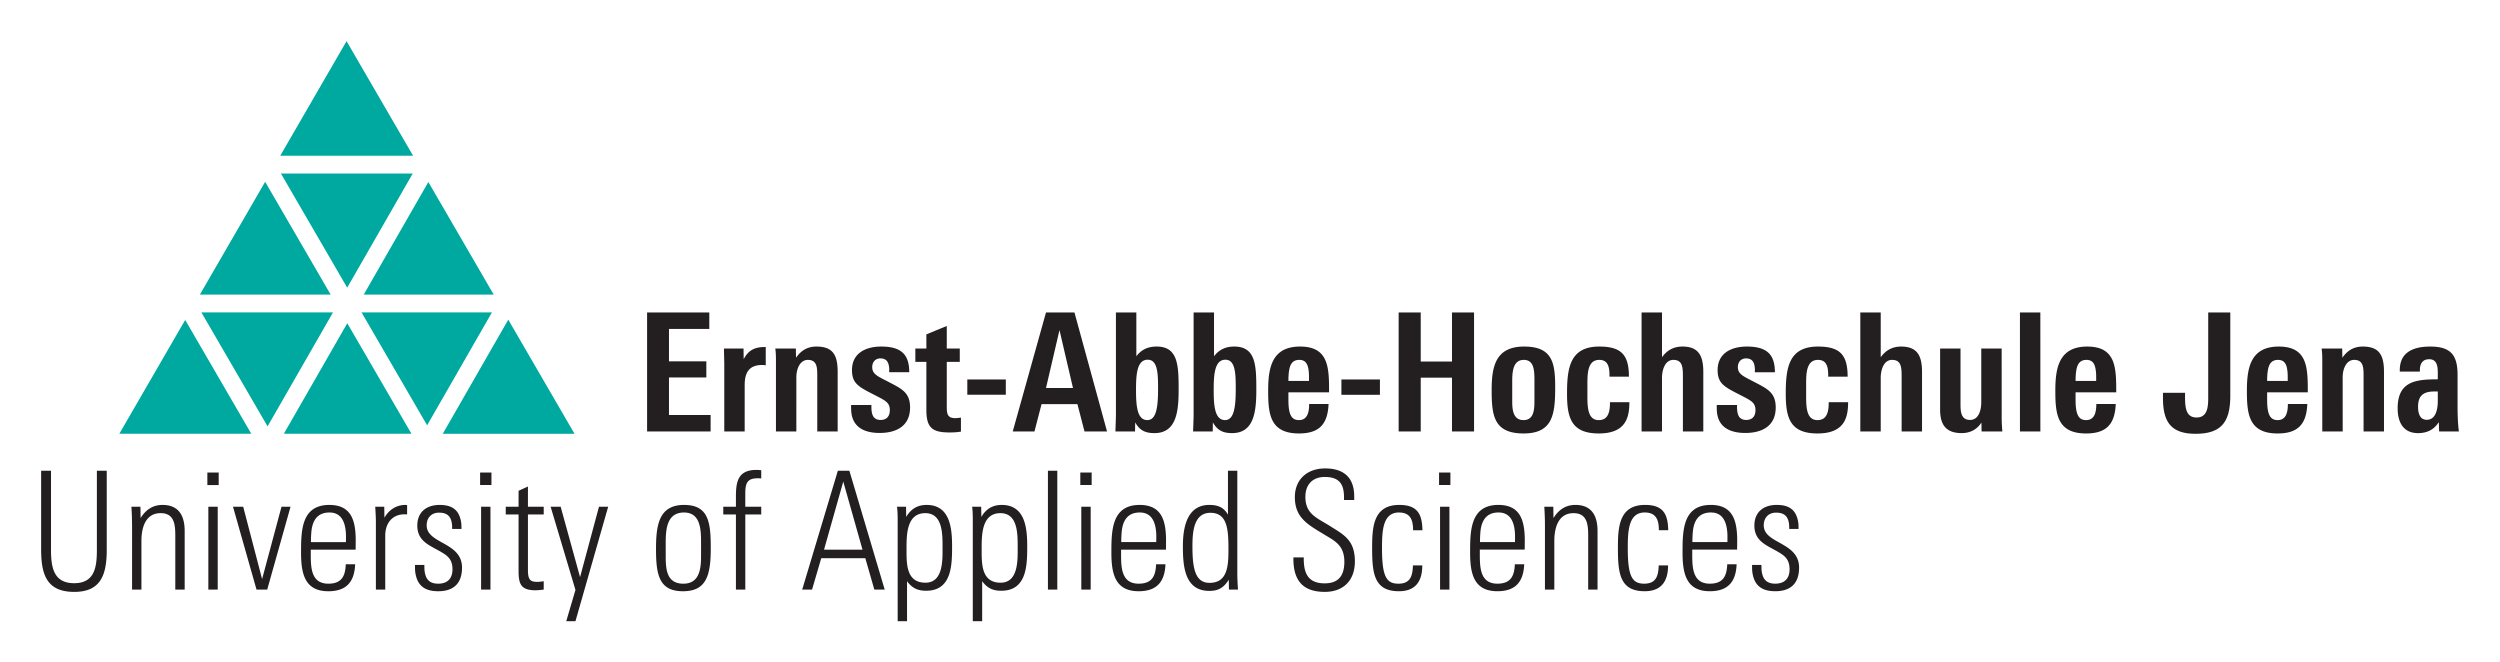
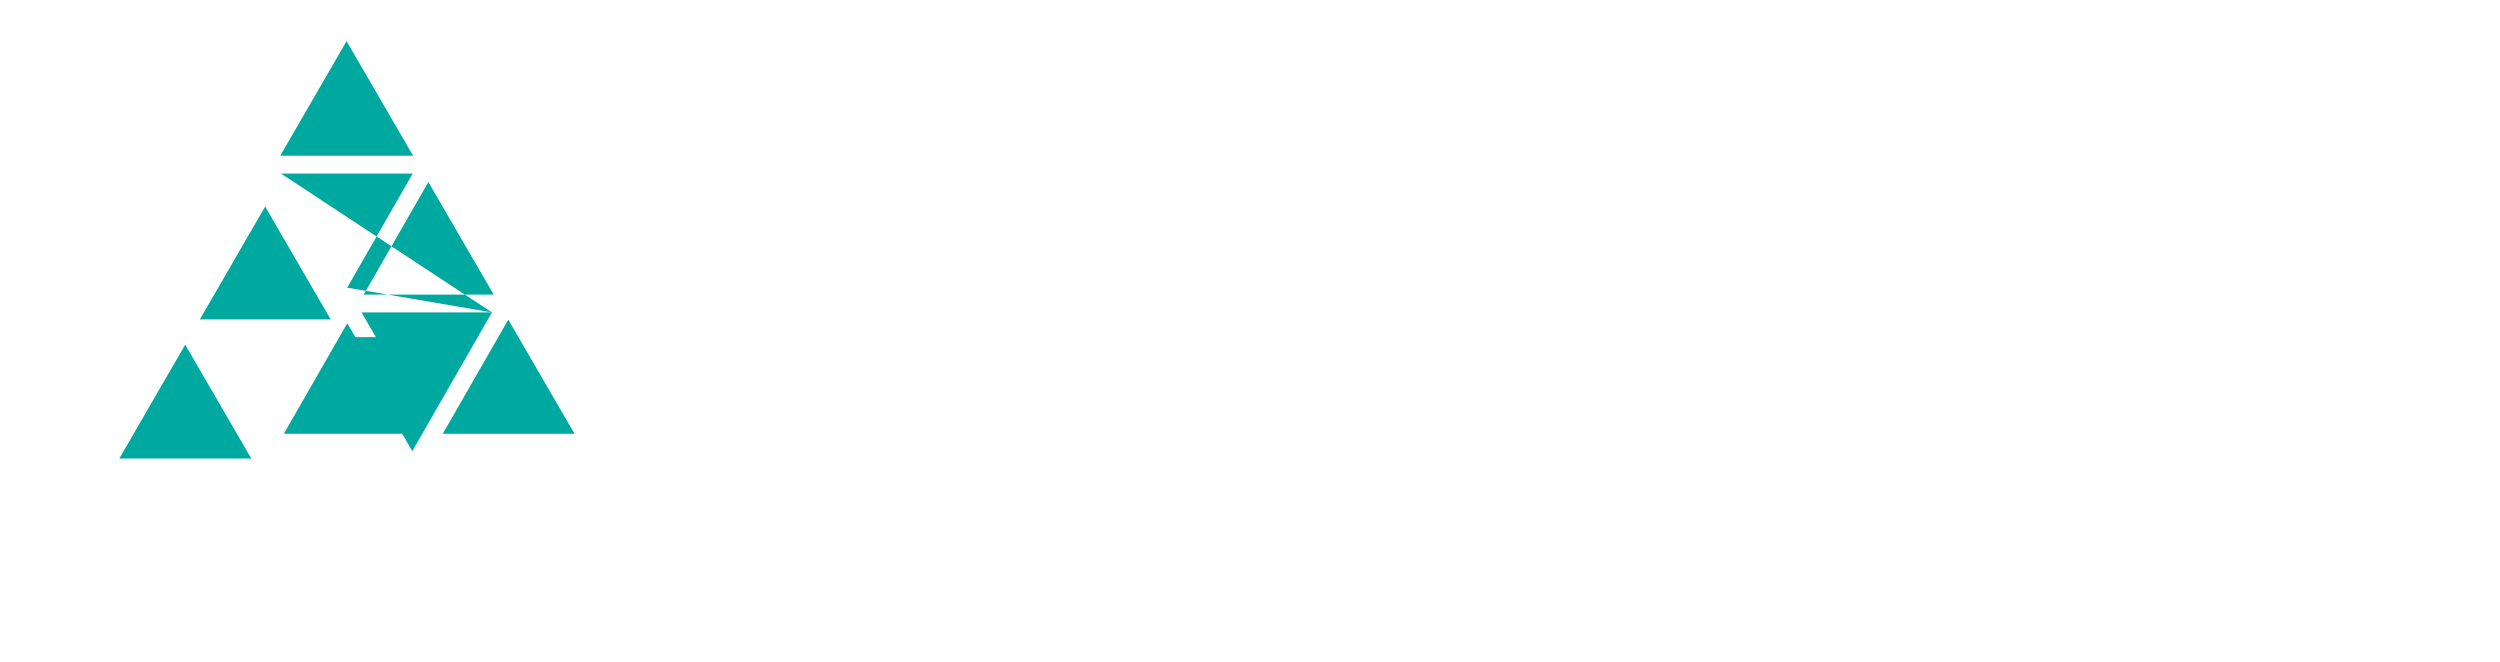
<svg xmlns="http://www.w3.org/2000/svg" height="160.971" width="607.603">
-   <path d="M172.709 104.865v-3.999h-10.12v-9.121h9.08v-3.921h-9.08v-7.879h9.8v-4.003h-15.12v28.923h15.44zm13.399-16.083v-4.438h-.24c-2.402 0-4 .76-5.12 2.96l-.04-2.6h-4.76c0 .238.08 3.4.08 3.64v16.521h4.96V93.586c0-3.001 1.04-4.881 4.28-4.881.28 0 .56.039.84.077m17.48 16.083v-14.48c0-4.041-1.12-6.16-5.16-6.16-2.402 0-3.88 1.16-4.962 2.72l-.04-2.241h-4.997c.159 1.081.159 2.16.159 3.281v16.88h4.958V91.706c0-2.12.922-4.241 2.802-4.241 2.24 0 2.28 1.879 2.28 3.88v13.52h4.96zm17.598-5.84c0-3.52-1.92-4.48-4.92-6.04-2.8-1.481-4.28-1.96-4.28-3.76 0-1.201.72-2.12 2-2.12 1.6 0 2 1.077 2.12 2.317.04.362 0 .682 0 1.043h4.88c0-4.321-1.958-6.24-6.8-6.24-3.838 0-7.118 1.64-7.118 5.72 0 3.199 1.558 4.039 5.157 5.88 2.923 1.517 4.041 1.919 4.041 3.879 0 1.44-.76 2.358-2.24 2.358-1.88 0-2.2-1.438-2.24-2.998v-.639h-4.92c-.04.439 0 .997 0 1.076.08 4.204 3.042 5.723 6.92 5.723 4.08 0 7.4-1.68 7.4-6.199m12.36 5.876v-3.397c-.48.041-.92.121-1.36.121-1.84 0-2.08-.923-2.08-2.761V87.942h3.16v-3.238h-3.16v-5.479l-4.96 2.041v3.438h-2.68v3.238h2.68v11.644c0 4.278 1.32 5.518 5.6 5.518.96 0 1.88-.042 2.8-.203m10.91-12.677h-9.36v3.721h9.36v-3.721zm24.6 12.641-7.92-28.923h-6.918l-8.083 28.923h5.28l1.721-6.643h8.72l1.722 6.643h5.478zm-8.277-10.559h-6.561l3.28-14.08 3.28 14.08zm25.677.398c0-5.882-.12-10.479-5.36-10.479-2.04 0-3.677.717-4.918 2.359V75.942h-4.962v25.124c0 .236-.12 3.558-.12 3.799h4.763l.036-2.203c1.081 1.88 2.361 2.6 4.68 2.6 5.324 0 5.881-5.197 5.881-10.558m-4.998-.279c0 4.159-.32 7.676-2.602 7.676-2.56 0-2.758-3.676-2.758-7.397 0-3.719.238-7.282 2.838-7.282 2.443 0 2.522 3.403 2.522 7.003m23.88.279c0-5.882-.123-10.479-5.362-10.479-2.04 0-3.68.717-4.92 2.359V75.942h-4.96v25.124c0 .236-.12 3.558-.12 3.799h4.762l.038-2.203c1.08 1.88 2.36 2.6 4.68 2.6 5.32 0 5.882-5.197 5.882-10.558m-5.002-.279c0 4.159-.318 7.676-2.6 7.676-2.56 0-2.76-3.676-2.76-7.397 0-3.719.243-7.282 2.843-7.282 2.437 0 2.517 3.403 2.517 7.003m22.68.919c0-5.839 0-11.119-7.04-11.119-6.92 0-7.76 5.239-7.76 10.76 0 5.639.44 10.361 7.48 10.361 4.88 0 7-2.202 7.2-7.161h-4.72c0 1.88-.36 3.916-2.48 3.916-1.92 0-2.56-1.516-2.56-4.956v-1.801h9.88zm-4.88-2.759h-5c0-.963.04-1.68.162-2.481.237-1.599.878-2.639 2.476-2.639 1.52 0 2.041 1 2.242 2.36.16.957.12 1.839.12 2.76m17.24-.361h-9.36v3.721h9.36v-3.721zm22.88 12.641V75.942h-5.363v11.923h-7.598V75.942h-5.364v28.923h5.364V91.784h7.598v13.081h5.362zm19.718-10.679c0-5.924-.601-9.961-7.559-9.961-7.002 0-7.881 4.961-7.881 10.599 0 6.16.517 10.522 7.759 10.522 7.04 0 7.68-4.564 7.68-11.16m-5.04 2.918c0 2.041.038 4.997-2.64 4.997-2.88 0-2.76-3.199-2.76-5.236v-4.003c0-1.998 0-5.397 2.8-5.397 2.6 0 2.6 2.722 2.6 5.322v4.317zm23.078.64h-4.72c0 1.96-.236 4.357-2.717 4.357-3.041 0-2.764-3.916-2.764-7.477 0-3.12-.277-7.159 2.881-7.159 2.4 0 2.483 2.241 2.483 4.077h4.72c0-5.318-1.88-7.317-7.203-7.317-7.118 0-7.838 5.159-7.838 11.441 0 5.838 1 9.68 7.72 9.68 6.878 0 7.398-4.28 7.438-7.602m17.96 7.121v-14.48c0-4.041-1.238-6.16-5.077-6.16-2.163 0-3.763.92-4.961 2.597v-10.88h-4.963v28.923h4.963v-13c0-2.04.76-4.4 2.76-4.4 2.157 0 2.32 1.679 2.32 3.919v13.481h4.957zm17.6-5.84c0-3.52-1.92-4.48-4.92-6.04-2.798-1.481-4.278-1.96-4.278-3.76 0-1.201.718-2.12 2-2.12 1.598 0 2 1.077 2.118 2.317.04.362 0 .682 0 1.043h4.88c0-4.321-1.962-6.24-6.798-6.24-3.84 0-7.122 1.64-7.122 5.72 0 3.199 1.558 4.039 5.16 5.88 2.92 1.517 4.04 1.919 4.04 3.879 0 1.44-.76 2.358-2.242 2.358-1.878 0-2.199-1.438-2.239-2.998v-.639h-4.919c-.038.439 0 .997 0 1.076.08 4.204 3.042 5.723 6.92 5.723 4.082 0 7.4-1.68 7.4-6.199m17.6-1.281h-4.72c0 1.96-.242 4.357-2.72 4.357-3.042 0-2.76-3.916-2.76-7.477 0-3.12-.282-7.159 2.88-7.159 2.397 0 2.48 2.241 2.48 4.077h4.717c0-5.318-1.88-7.317-7.198-7.317-7.121 0-7.839 5.159-7.839 11.441 0 5.838.997 9.68 7.72 9.68 6.88 0 7.4-4.28 7.44-7.602m17.958 7.121v-14.48c0-4.041-1.238-6.16-5.08-6.16-2.159 0-3.758.92-4.959 2.597v-10.88h-4.961v28.923h4.961v-13c0-2.04.759-4.4 2.759-4.4 2.157 0 2.321 1.679 2.321 3.919v13.481h4.959zm19.516 0c-.077-1.16-.159-2.041-.159-3.32V84.704h-4.957v13.081c0 1.76-.563 4.277-2.72 4.277-2.28 0-2.323-2.158-2.323-3.877V84.704h-4.96v14.882c0 3.796 1.565 5.676 5.242 5.676 2.04 0 3.68-.84 4.8-2.558l.04 2.161h5.037zm9.244-28.923h-4.964v28.923h4.964V75.942zm18.437 19.402c0-5.839 0-11.119-7.04-11.119-6.92 0-7.76 5.239-7.76 10.76 0 5.639.443 10.361 7.48 10.361 4.88 0 7-2.202 7.2-7.161h-4.72c0 1.88-.36 3.916-2.48 3.916-1.918 0-2.56-1.516-2.56-4.956v-1.801h9.88zm-4.875-2.759h-5.005c0-.963.042-1.68.162-2.481.236-1.599.878-2.639 2.48-2.639 1.518 0 2.038 1 2.238 2.36.16.957.125 1.839.125 2.76m32.598 3.637v-20.28h-5.366v20.042c0 2.318.12 5.48-2.838 5.48-2.72 0-2.797-2.68-2.797-5.362v-.638h-5.362v1.278c0 5.603 1.797 8.68 7.882 8.68 6.117 0 8.48-2.64 8.48-9.2m18.838-.878c0-5.839 0-11.119-7.04-11.119-6.92 0-7.762 5.239-7.762 10.76 0 5.639.44 10.361 7.481 10.361 4.88 0 6.999-2.202 7.201-7.161h-4.723c0 1.88-.357 3.916-2.478 3.916-1.92 0-2.561-1.516-2.561-4.956v-1.801h9.882zm-4.88-2.759h-5.002c0-.963.041-1.68.161-2.481.241-1.599.884-2.639 2.48-2.639 1.521 0 2.041 1 2.239 2.36.159.957.122 1.839.122 2.76m23.398 12.28v-14.48c0-4.041-1.12-6.16-5.159-6.16-2.401 0-3.881 1.16-4.957 2.72l-.044-2.241h-4.999c.159 1.081.159 2.16.159 3.281v16.88h4.961V91.706c0-2.12.919-4.241 2.8-4.241 2.239 0 2.279 1.879 2.279 3.88v13.52h4.96zm18.199 0c-.28-2.241-.318-4.48-.318-6.721v-7.039c0-4.8-1.642-6.88-6.64-6.88-3.801 0-7.4 1.16-7.4 5.72v.36h4.88v-.32c0-1.48.559-2.681 2.278-2.681 2.158 0 2.077 2.282 2.077 3.84v1.042c-5.359 0-9.755.476-9.755 7.036 0 3.282 1.276 6.04 4.958 6.04 2.24 0 3.92-.878 5.042-2.68l.08 2.283h4.798zm-5.123-7.441c0 1.721-.356 4.6-2.677 4.6-1.758 0-2.12-1.722-2.12-3.16 0-2.678 1.28-3.72 3.92-3.72h.877v2.28zM25.942 133.71v-19.304h-2.396v19.304c0 4.155-.56 8.03-5.515 8.03-5.035 0-5.634-3.875-5.634-8.194v-19.14H10v19.104c0 5.953 1.237 10.344 8.031 10.344 6.235 0 7.911-3.833 7.911-10.144m18.942 9.59v-14.226c0-3.638-1.359-6.355-5.394-6.355-2.399 0-4.118 1.237-5.316 3.199l-.038-2.759h-2.2c.12 1.637.161 3.359.161 4.997V143.3h2.277v-11.83c0-3.194.96-6.753 4.675-6.753 3.638 0 3.557 3.357 3.557 6.035v12.55h2.278zm8.271-28.452h-2.759v3.035h2.759v-3.035zm-.241 8.311h-2.279V143.3h2.279v-20.14zm17.7 0h-2.197l-4.716 17.582-4.594-17.582H56.63l5.716 20.141h2.597l5.672-20.141zm15.823 10.429c0-1.079.04-2.158 0-3.238-.158-4.074-1.237-7.631-6.392-7.631-6.834 0-6.874 6.275-6.874 11.631 0 5.113.92 9.348 6.633 9.348 4.916 0 6.353-2.878 6.513-6.553H84.04c-.119 2.598-.797 4.715-4.235 4.715-4.154 0-4.274-3.836-4.274-7.112v-1.16h10.907zm-2.355-1.835H75.57c0-.884.041-1.759.12-2.643.28-2.556 1.398-4.552 4.395-4.552 2.837 0 3.756 2.277 3.955 4.716.081.796.043 1.639.043 2.479m14.863-6.715v-2.28c-.119 0-.281-.039-.4-.039-2.238 0-4.036 1.201-5.115 3.115l-.039-2.675h-2.197c.078 1.237.16 2.436.16 3.676V143.3h2.275v-13.107c0-2.92 1.6-5.197 4.716-5.197.2 0 .4 0 .6.042m13.345 12.908c0-3.36-2.478-4.758-4.756-6.037-1.997-1.119-3.834-2.118-3.834-4.234 0-1.841 1.157-3.079 2.995-3.079 2.079 0 2.875 1 3.117 2.56.08.438.08.878.08 1.398h2.277c-.04-.559 0-1.038-.079-1.519-.44-2.995-2.079-4.316-5.236-4.316-3.197 0-5.434 1.719-5.434 5.034 0 3.596 2.717 4.676 5.075 5.996 1.997 1.119 3.477 1.916 3.477 4.634 0 2.238-1.24 3.477-3.477 3.477-2.158 0-3.076-1.119-3.316-3.196-.04-.44-.04-.881-.04-1.36h-2.278c0 .561 0 1.079.039 1.56.361 3.035 1.88 4.834 5.595 4.834 3.796 0 5.795-1.958 5.795-5.752m7.152-23.098h-2.757v3.035h2.757v-3.035zm-.24 8.311h-2.277V143.3h2.277v-20.14zm12.945 20.141v-2.039c-.518.08-1.038.16-1.477.16-1.64 0-2.358-.323-2.358-2.838v-13.545h3.835v-1.879h-3.835v-4.915l-2.278 1.037v3.878h-3.115v1.879h3.115v13.706c0 3.116.518 4.715 4.076 4.715.679 0 1.359-.081 2.037-.159m15.664-20.141h-2.236l-4.596 17.101-4.715-17.101h-2.439l6.035 20.219-2.236 7.593h2.236l7.951-27.812zm24.934 10.187c0-6.19-.4-10.627-6.474-10.627-6.112 0-6.832 4.836-6.832 10.707 0 6.237.72 10.272 6.553 10.272 5.594 0 6.753-3.715 6.753-10.352m-2.358 1.802c0 3.155-.398 6.712-4.316 6.712-4.155 0-4.274-3.716-4.274-6.795v-2.315c0-3.197-.16-8.192 4.435-8.192 4.355 0 4.155 4.833 4.155 8.112v2.478zm14.624-10.11v-1.879h-3.874v-3.278c0-2.675.64-3.637 3.075-3.637.28 0 .522 0 .8.042v-2c-.398-.038-.758-.078-1.157-.078-4.756 0-4.996 3.237-4.996 6.753v2.198h-3.075v1.879h3.075V143.3h2.278v-18.262h3.874zm30.011 18.262-8.59-28.894h-2.798l-8.67 28.894h2.396l2.237-7.635h10.708l2.199 7.635h2.518zm-5.396-9.712h-9.351l4.676-16.543 4.675 16.543zm21.77-.838c0-4.36-.48-10.031-6.196-10.031-2.235 0-3.835.999-4.953 2.915l-.038-2.475h-2.2c.2 1.517.161 3.156.161 4.675v23.137h2.277v-9.71c1.237 1.675 2.597 2.318 4.634 2.318 6.236 0 6.315-6.195 6.315-10.829m-2.319.04c0 3.076.28 8.83-4.156 8.83-4.754 0-4.594-4.759-4.594-8.23 0-3.276-.04-8.673 4.554-8.673 4.196 0 4.196 4.995 4.196 8.073m20.58-.04c0-4.36-.48-10.031-6.196-10.031-2.235 0-3.835.999-4.952 2.915l-.04-2.475h-2.199c.199 1.518.159 3.156.159 4.675v23.138h2.278v-9.71c1.238 1.675 2.598 2.317 4.634 2.317 6.236 0 6.316-6.195 6.316-10.829m-2.318.04c0 3.077.278 8.83-4.157 8.83-4.753 0-4.596-4.758-4.596-8.23 0-3.276-.037-8.673 4.556-8.673 4.197 0 4.197 4.995 4.197 8.073m9.628-18.383h-2.277V143.3h2.277v-28.893zm8.352.44h-2.758v3.036h2.758v-3.035zm-.239 8.312h-2.279V143.3h2.279v-20.14zm18.3 10.429c0-1.079.041-2.158 0-3.238-.159-4.073-1.236-7.631-6.391-7.631-6.834 0-6.874 6.275-6.874 11.631 0 5.113.919 9.348 6.635 9.348 4.912 0 6.352-2.878 6.51-6.553h-2.275c-.12 2.598-.803 4.715-4.235 4.715-4.158 0-4.28-3.836-4.28-7.112v-1.16h10.91zm-2.359-1.835h-8.507c0-.884.038-1.759.12-2.643.277-2.556 1.396-4.552 4.393-4.552 2.838 0 3.755 2.277 3.958 4.716.08.796.036 1.639.036 2.479m19.861 11.547c-.08-1.282-.16-2.597-.16-3.88v-25.013h-2.276v10.67c-.879-1.48-2.039-2.358-4.516-2.358-5.514 0-6.434 5.594-6.434 10.031 0 4.754.359 10.868 6.434 10.868 2.279 0 3.519-.838 4.716-2.718l.039 2.4h2.197zm-2.316-9.91c0 3.953-.12 8.269-4.595 8.269-3.557 0-4.155-3.674-4.155-8.869 0-3.198.199-8.155 4.355-8.155 4.074 0 4.395 3.88 4.395 8.755m30.729 3.035c0-5.235-2.801-6.511-6.075-8.591-3.079-1.956-5.954-2.837-5.954-7.072 0-3 1.758-4.838 4.714-4.838 3.717 0 4.675 1.959 4.675 4.956v.643h2.479v-.881c0-4.637-2.598-6.793-7.075-6.793-4.273 0-7.352 2.598-7.352 6.993 0 5.036 3.198 6.675 7.273 9.152 2.52 1.514 4.756 2.598 4.756 6.551 0 3.198-1.281 5.234-4.797 5.234-4.034 0-5.072-2.477-5.072-5.994v-.317h-2.517v.317c0 5.235 2.236 8.069 7.63 8.069 4.477 0 7.315-2.712 7.315-7.429m16.42-7.553c-.078-3.914-1.199-6.153-5.634-6.153-6.431 0-6.592 5.594-6.592 10.549 0 6.116.481 10.43 6.511 10.43 4.077 0 5.676-2.475 5.676-6.274H343.4c-.082 2.516-.599 4.436-3.519 4.436-2.873 0-3.996-1.638-3.996-8.552 0-4.154.125-8.75 4.116-8.75 2.8 0 3.44 1.84 3.44 4.314h2.275zm6.795-14.024h-2.756v3.035h2.756v-3.035zm-.241 8.311h-2.275V143.3h2.275v-20.14zm18.302 10.429c0-1.079.036-2.158 0-3.238-.164-4.073-1.24-7.631-6.394-7.631-6.833 0-6.875 6.275-6.875 11.631 0 5.113.92 9.348 6.635 9.348 4.913 0 6.354-2.878 6.512-6.553h-2.275c-.124 2.598-.8 4.715-4.237 4.715-4.157 0-4.276-3.836-4.276-7.112v-1.16h10.91zm-2.359-1.835h-8.51c0-.884.04-1.759.12-2.643.278-2.556 1.4-4.552 4.394-4.552 2.838 0 3.755 2.277 3.958 4.716.076.796.038 1.639.038 2.479m20.06 11.547v-14.226c0-3.638-1.36-6.355-5.396-6.355-2.397 0-4.114 1.238-5.312 3.199l-.042-2.759h-2.197a69.48 69.48 0 0 1 .159 4.998V143.3h2.28v-11.83c0-3.194.957-6.753 4.672-6.753 3.636 0 3.558 3.357 3.558 6.036V143.3h2.277zm17.18-14.429c-.08-3.913-1.2-6.152-5.632-6.152-6.434 0-6.595 5.594-6.595 10.549 0 6.116.481 10.43 6.514 10.43 4.075 0 5.676-2.475 5.676-6.274h-2.278c-.083 2.516-.603 4.436-3.518 4.436-2.875 0-3.997-1.639-3.997-8.552 0-4.154.12-8.75 4.117-8.75 2.795 0 3.437 1.84 3.437 4.313h2.275zm16.743 4.717c0-1.079.041-2.158 0-3.238-.159-4.074-1.24-7.631-6.394-7.631-6.834 0-6.87 6.275-6.87 11.631 0 5.113.918 9.348 6.63 9.348 4.918 0 6.355-2.878 6.514-6.553h-2.278c-.12 2.598-.798 4.715-4.236 4.715-4.152 0-4.275-3.836-4.275-7.112v-1.16h10.909zm-2.356-1.835h-8.513c0-.884.039-1.759.119-2.643.284-2.556 1.399-4.552 4.397-4.552 2.837 0 3.755 2.277 3.955 4.716.08.796.042 1.639.042 2.479m17.42 6.193c0-3.36-2.479-4.758-4.754-6.037-2-1.119-3.838-2.118-3.838-4.234 0-1.841 1.162-3.079 3-3.079 2.073 0 2.874 1 3.113 2.56.079.438.079.878.079 1.398h2.28c-.039-.559 0-1.038-.08-1.519-.44-2.995-2.077-4.316-5.233-4.316-3.199 0-5.437 1.719-5.437 5.034 0 3.596 2.72 4.676 5.076 5.996 2 1.119 3.474 1.916 3.474 4.634 0 2.238-1.238 3.477-3.474 3.477-2.159 0-3.076-1.119-3.318-3.196-.037-.44-.037-.881-.037-1.36h-2.28c0 .561 0 1.079.041 1.56.361 3.035 1.878 4.834 5.594 4.834 3.796 0 5.794-1.958 5.794-5.752" fill="#231f20" />
-   <path d="m88.397 71.607 15.71-27.367 15.89 27.367h-31.6zm31.163 4.323-15.753 27.438L87.873 75.93h31.686zm-35.177-6.016L68.276 42.175h32.032L84.383 69.914zm-4.017 1.693H48.573l15.87-27.422 15.923 27.422zm.564 4.323-15.9 27.697-16.083-27.698h31.982zm-19.856 29.492H29.001l16.01-27.66 16.063 27.66zM84.403 78.56l15.599 26.862H68.984l15.42-26.861zm39.127-.869 16.104 27.735h-32.022l15.918-27.735zM84.227 10l16.172 27.852H68.11L84.226 10z" fill="#00a9a0" />
+   <path d="m88.397 71.607 15.71-27.367 15.89 27.367h-31.6zm31.163 4.323-15.753 27.438L87.873 75.93h31.686zL68.276 42.175h32.032L84.383 69.914zm-4.017 1.693H48.573l15.87-27.422 15.923 27.422zm.564 4.323-15.9 27.697-16.083-27.698h31.982zm-19.856 29.492H29.001l16.01-27.66 16.063 27.66zM84.403 78.56l15.599 26.862H68.984l15.42-26.861zm39.127-.869 16.104 27.735h-32.022l15.918-27.735zM84.227 10l16.172 27.852H68.11L84.226 10z" fill="#00a9a0" />
</svg>